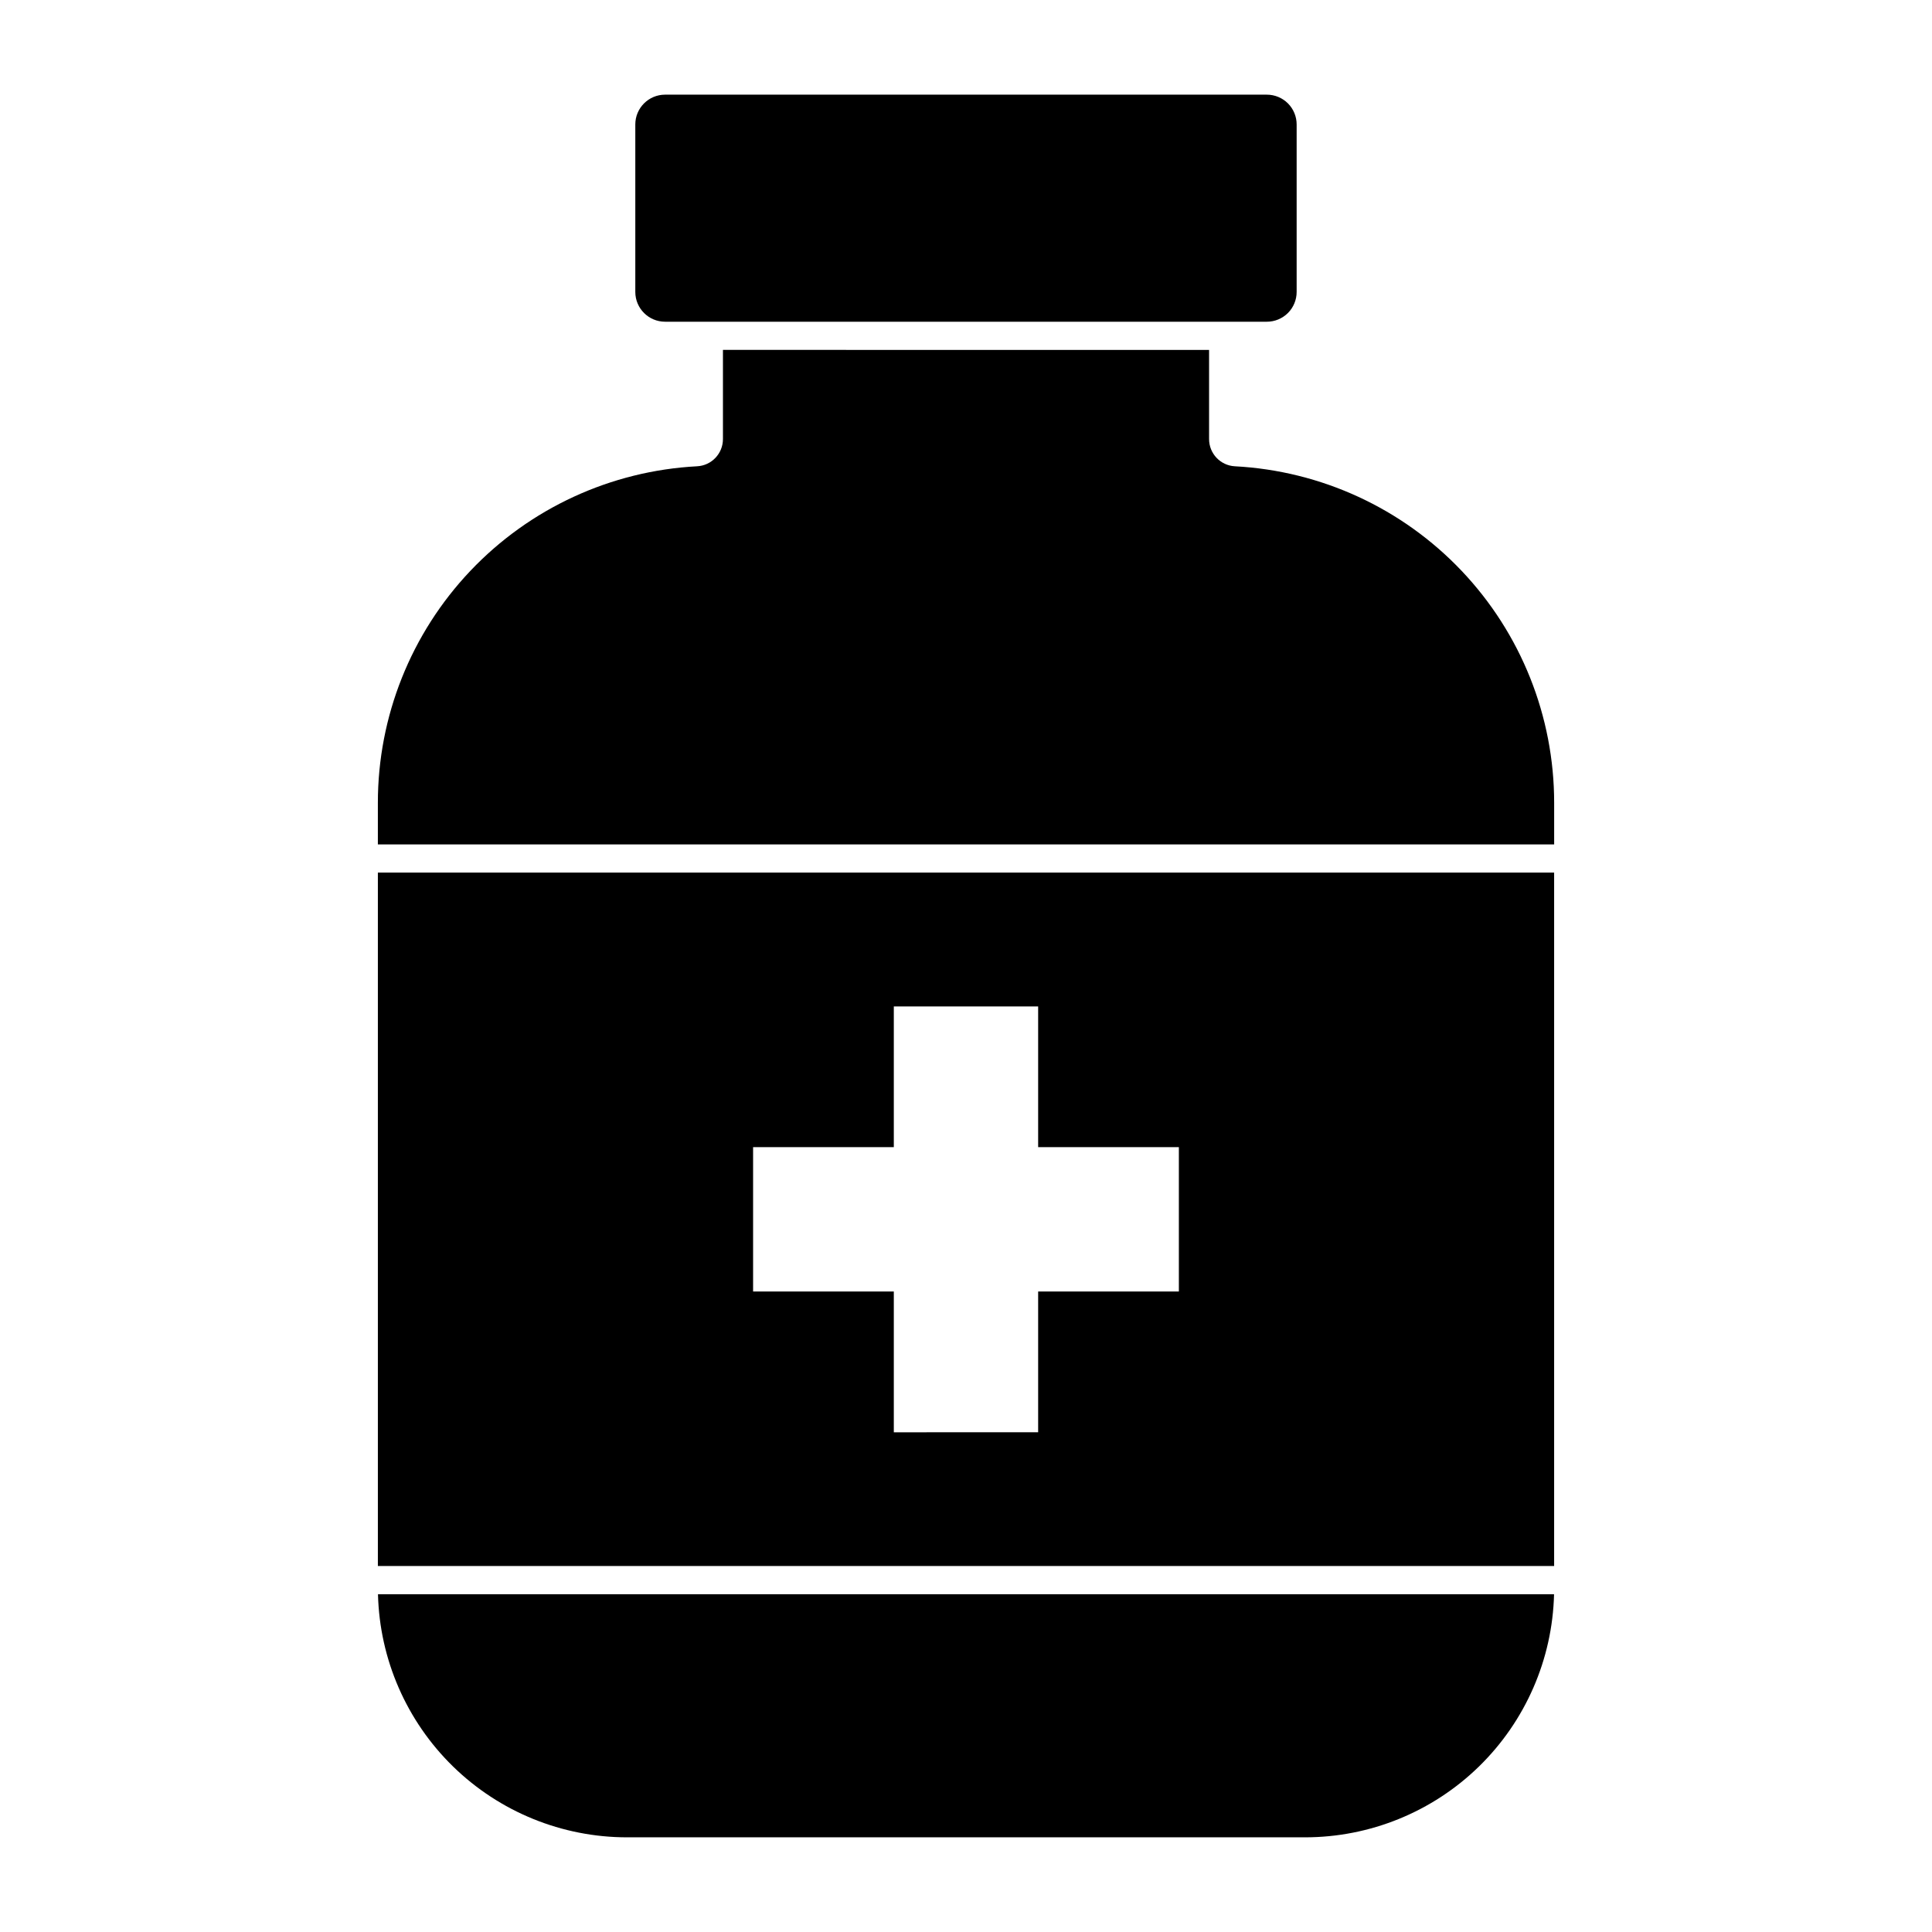
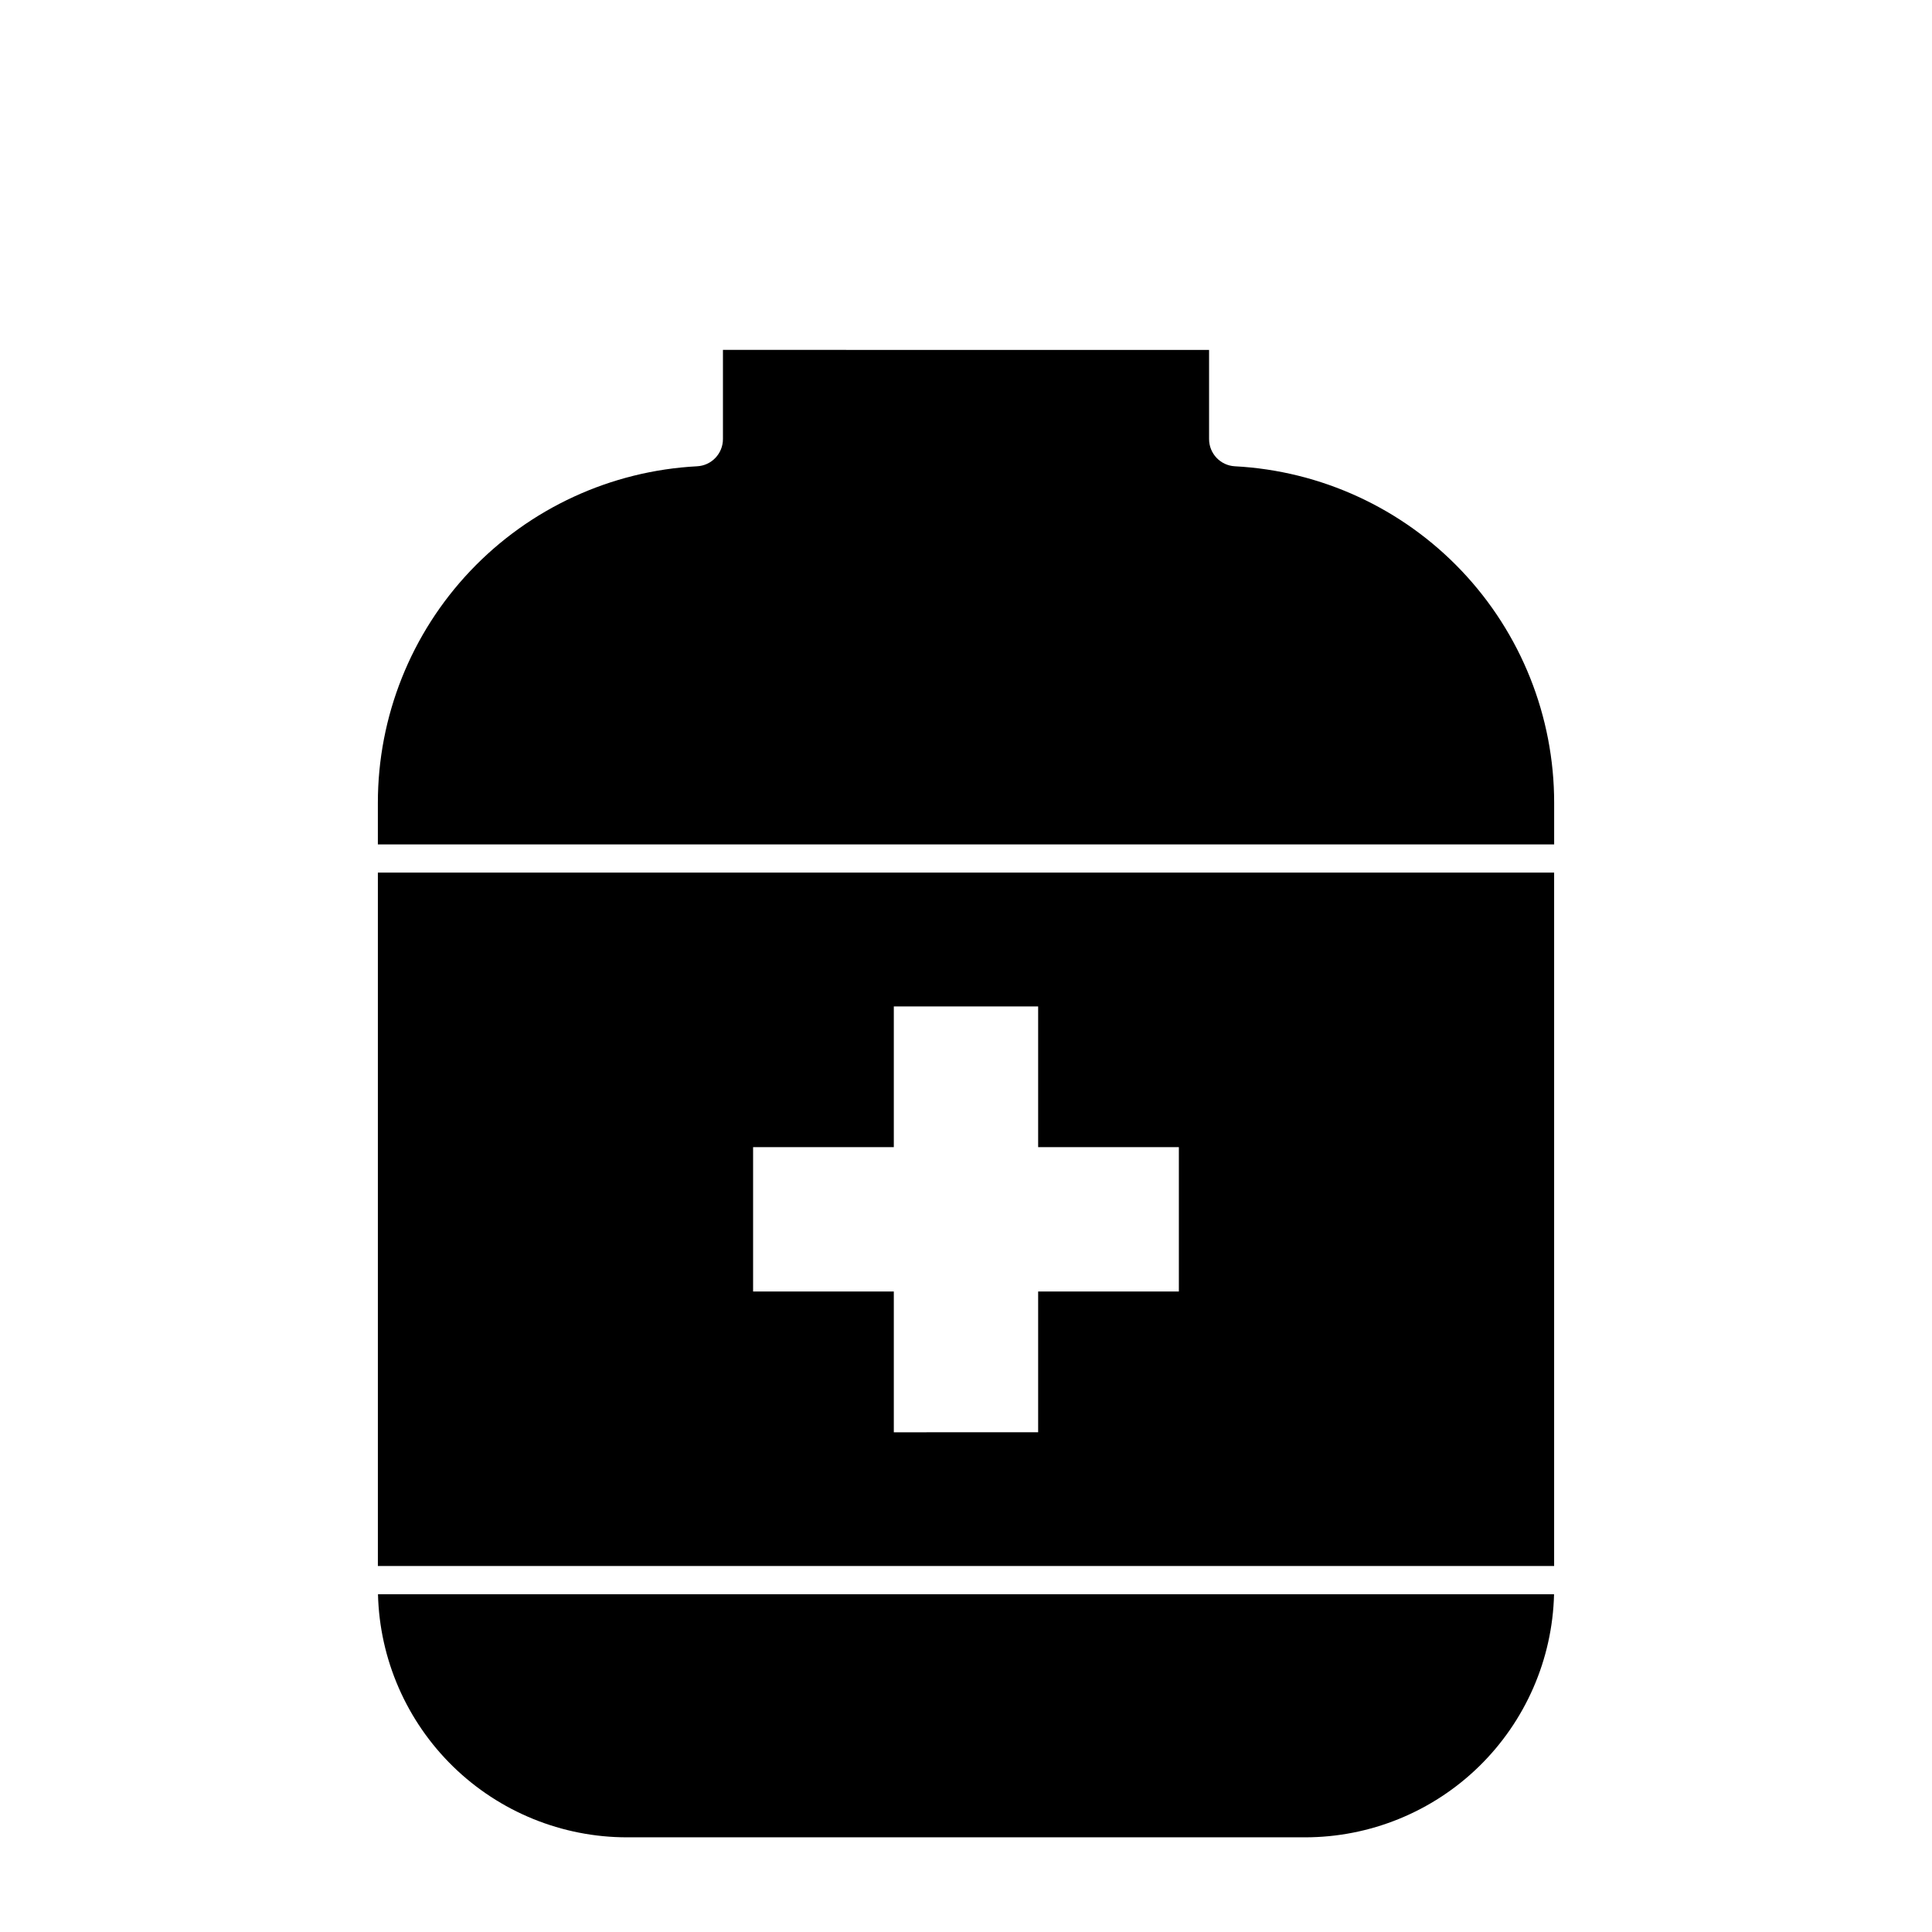
<svg xmlns="http://www.w3.org/2000/svg" fill="#000000" width="800px" height="800px" version="1.1" viewBox="144 144 512 512">
  <g>
    <path d="m244.14 375.25v183.76h311.72v-183.76zm136.73 35.465h38.25v37.289h37.293v38.254h-37.293v37.309l-38.25 0.004v-37.309l-37.293-0.004v-38.254h37.293z" />
    <path d="m555.84 566.49c-0.422 17.23-7.562 33.609-19.895 45.648-12.336 12.035-28.883 18.773-46.117 18.773h-179.65c-17.23 0-33.781-6.738-46.117-18.773-12.332-12.039-19.473-28.418-19.891-45.648z" />
    <path d="m471.25 267.57c-3.832-0.207-6.832-3.375-6.832-7.211v-23.629l-128.83-0.004v23.633c0 3.848-3.016 7.019-6.859 7.211-22.836 1.203-44.34 11.125-60.078 27.715-15.738 16.59-24.512 38.586-24.512 61.453v11.043h311.73v-11.043c0-22.871-8.777-44.871-24.523-61.461-15.742-16.59-37.254-26.508-60.094-27.707z" />
-     <path d="m320.25 229.26h159.46c2.098 0.004 4.109-0.824 5.598-2.305 1.484-1.48 2.316-3.492 2.316-5.59v-44.383c0-2.098-0.832-4.106-2.316-5.59-1.488-1.48-3.5-2.309-5.598-2.305h-159.46c-4.356 0.004-7.887 3.539-7.887 7.894v44.383c0 4.356 3.531 7.891 7.887 7.894z" />
  </g>
</svg>